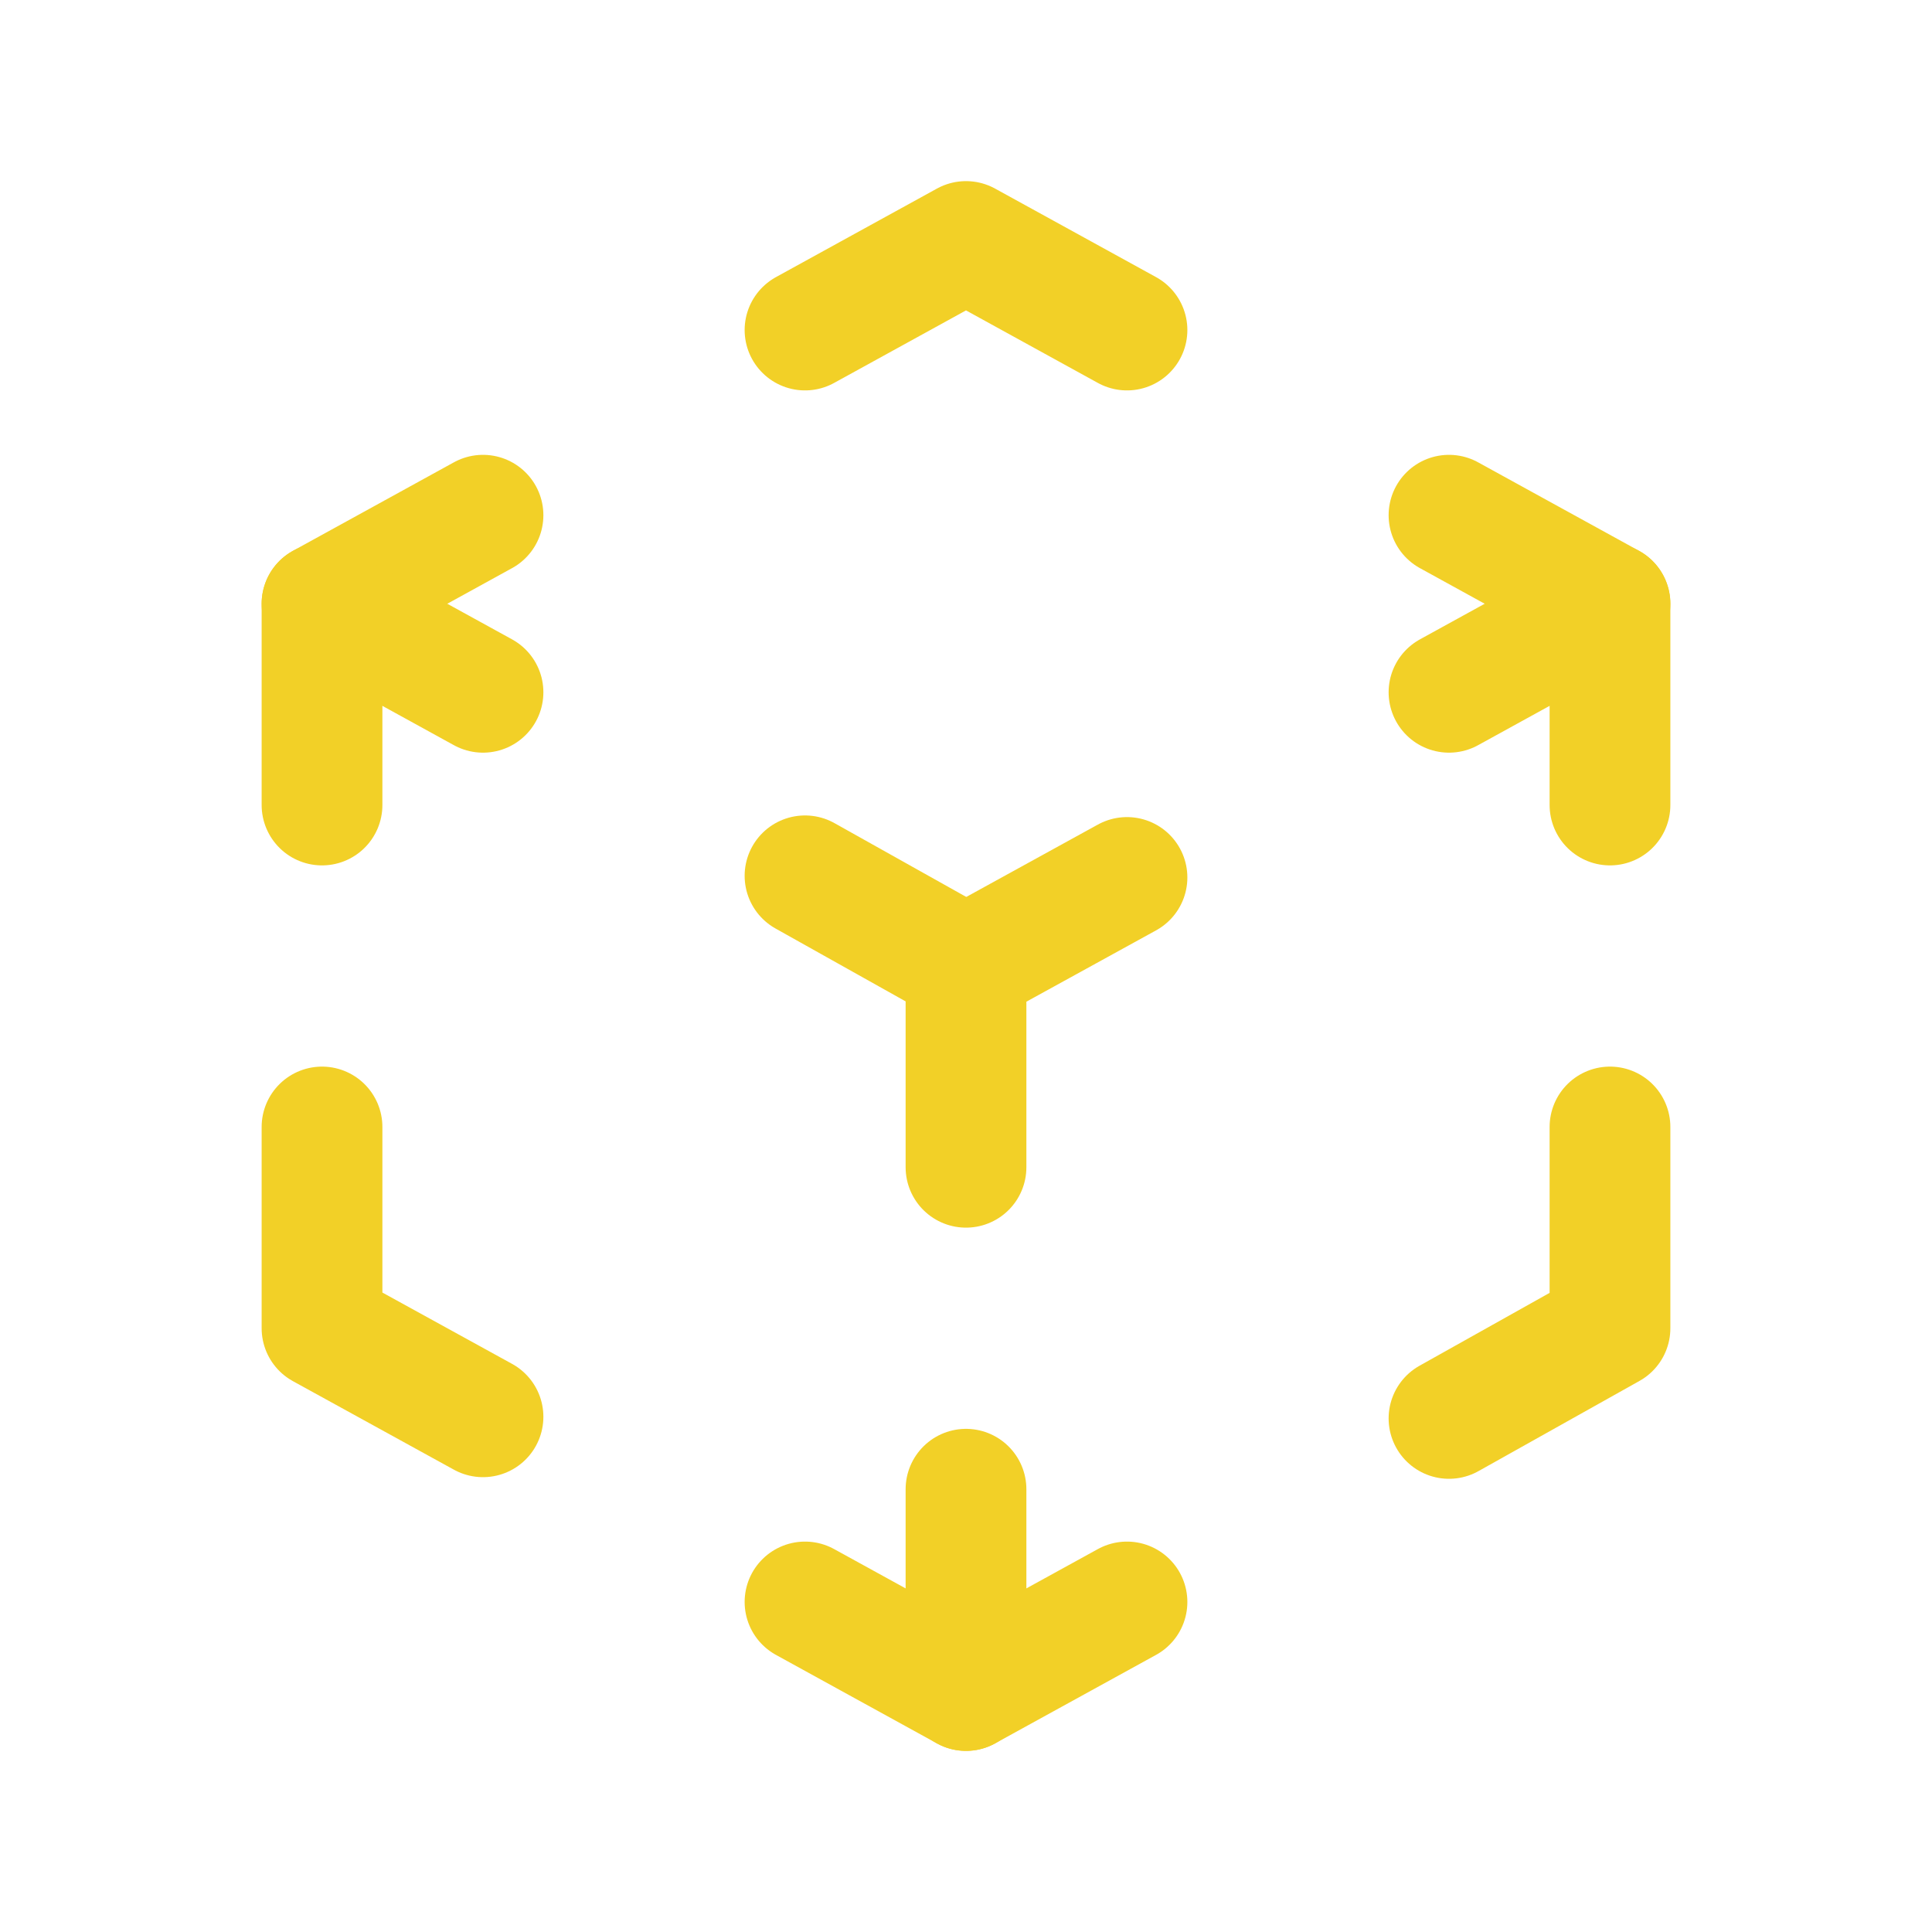
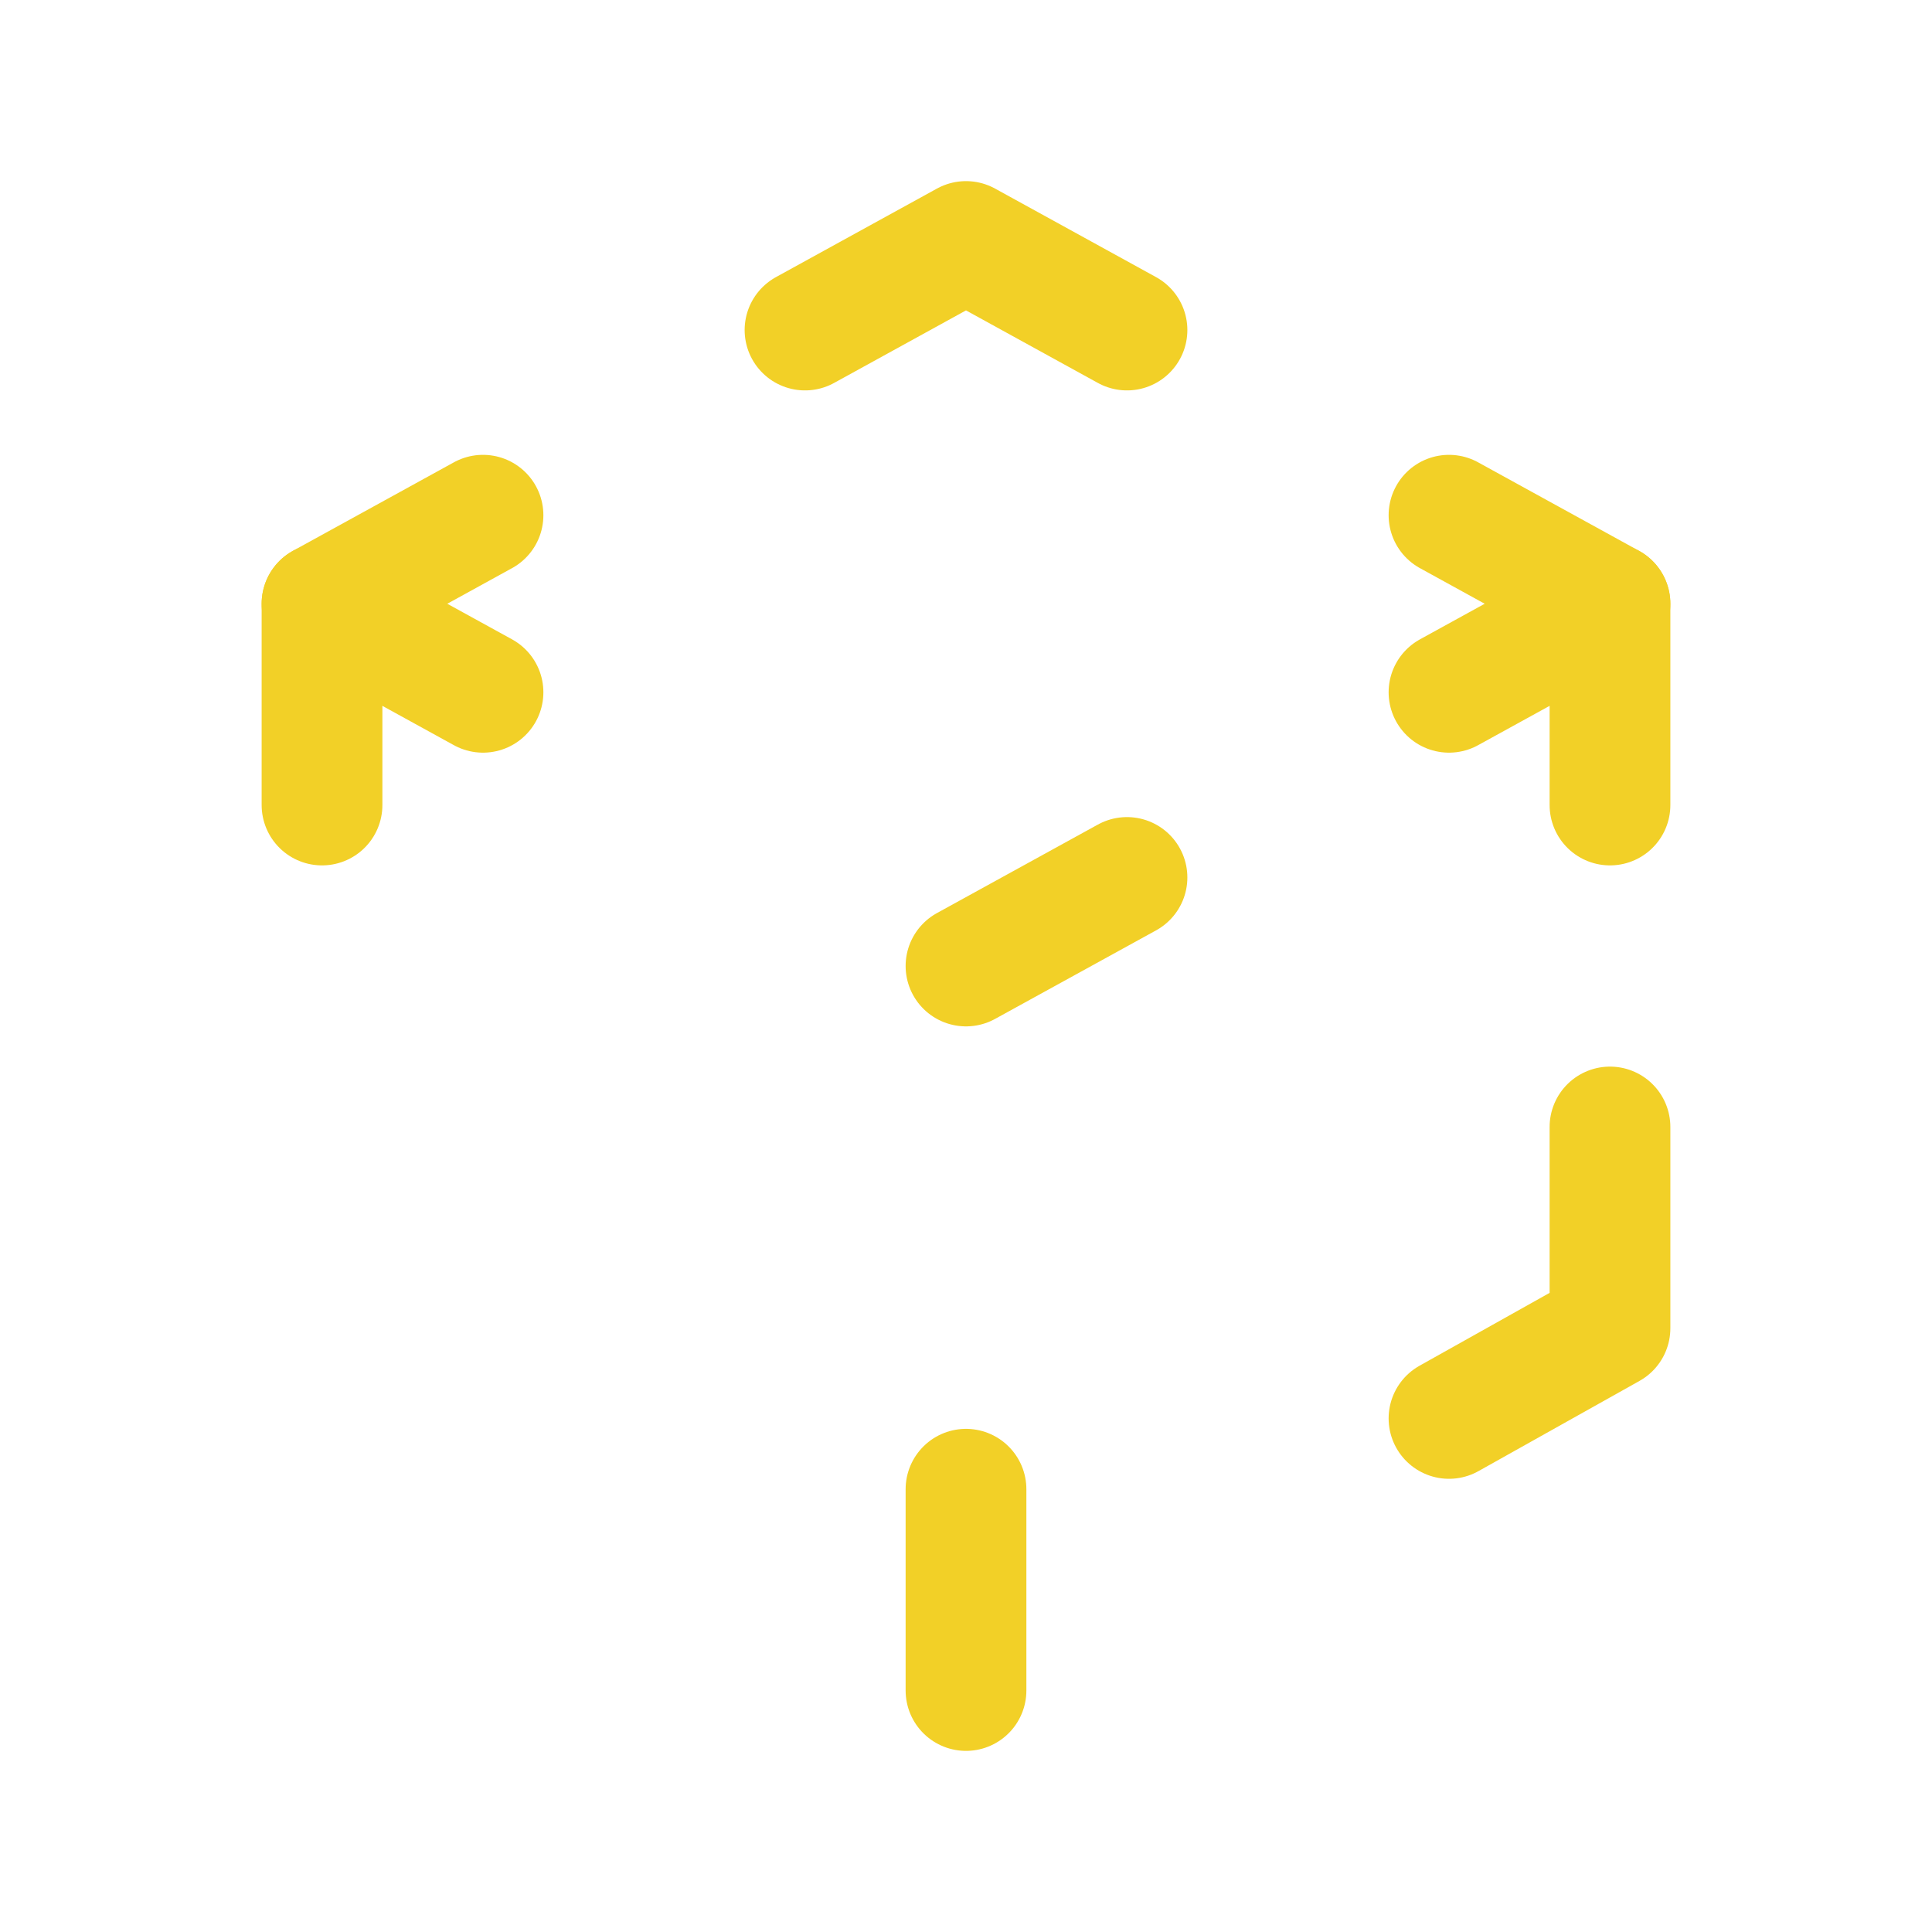
<svg xmlns="http://www.w3.org/2000/svg" width="40" height="40" viewBox="0 0 40 40" fill="none">
-   <path d="M10 29.333L6.667 27.5V23.333" stroke="#F2D027" stroke-width="2.5" stroke-linecap="round" stroke-linejoin="round" />
  <path d="M6.667 16.667V12.5L10 10.667" stroke="#F2D027" stroke-width="2.5" stroke-linecap="round" stroke-linejoin="round" />
  <path d="M16.667 6.833L20 5L23.333 6.833" stroke="#F2D027" stroke-width="2.5" stroke-linecap="round" stroke-linejoin="round" />
  <path d="M30 10.667L33.333 12.5V16.667" stroke="#F2D027" stroke-width="2.5" stroke-linecap="round" stroke-linejoin="round" />
  <path d="M33.333 23.333V27.5L30 29.367" stroke="#F2D027" stroke-width="2.5" stroke-linecap="round" stroke-linejoin="round" />
-   <path d="M23.333 33.167L20 35L16.667 33.167" stroke="#F2D027" stroke-width="2.5" stroke-linecap="round" stroke-linejoin="round" />
  <path d="M20 20L23.333 18.167" stroke="#F2D027" stroke-width="2.5" stroke-linecap="round" stroke-linejoin="round" />
  <path d="M30 14.333L33.333 12.5" stroke="#F2D027" stroke-width="2.5" stroke-linecap="round" stroke-linejoin="round" />
-   <path d="M20 20V24.167" stroke="#F2D027" stroke-width="2.5" stroke-linecap="round" stroke-linejoin="round" />
  <path d="M20 30.833V35" stroke="#F2D027" stroke-width="2.5" stroke-linecap="round" stroke-linejoin="round" />
-   <path d="M20 20L16.667 18.133" stroke="#F2D027" stroke-width="2.5" stroke-linecap="round" stroke-linejoin="round" />
  <path d="M10 14.333L6.667 12.5" stroke="#F2D027" stroke-width="2.5" stroke-linecap="round" stroke-linejoin="round" />
</svg>